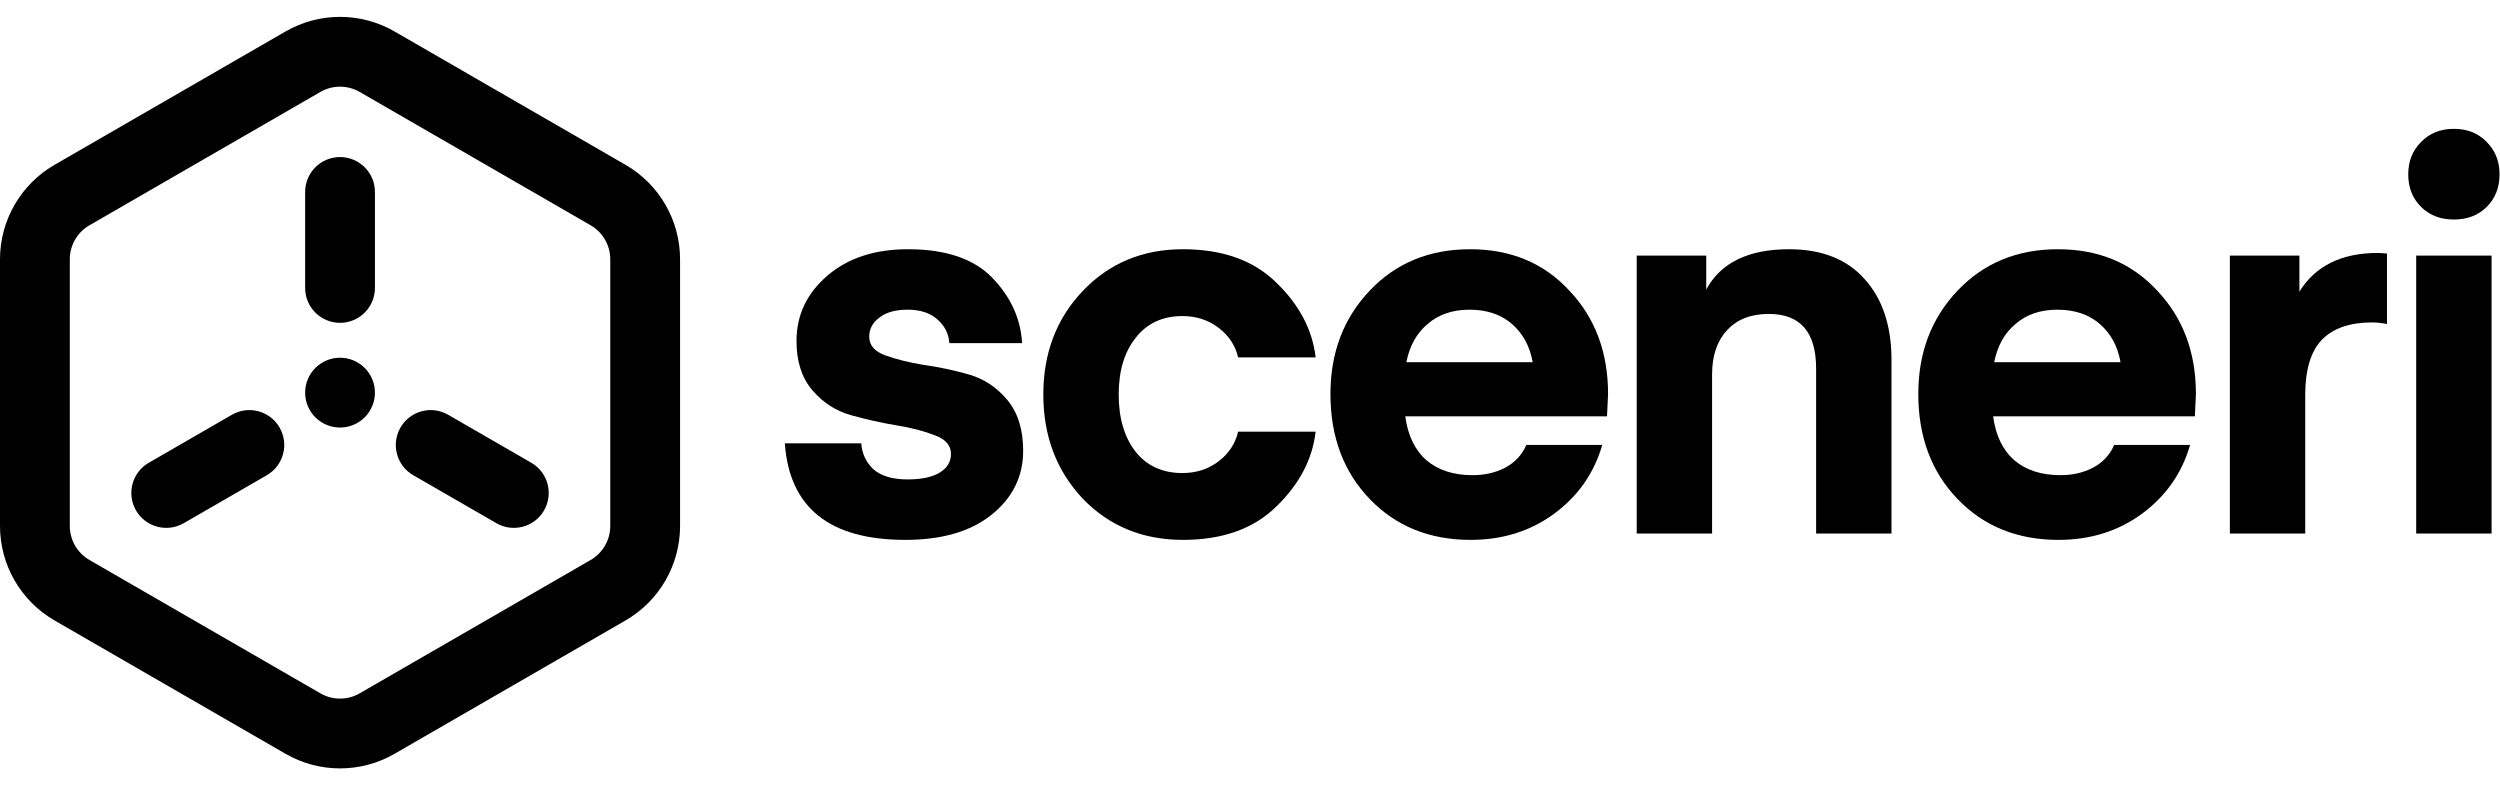
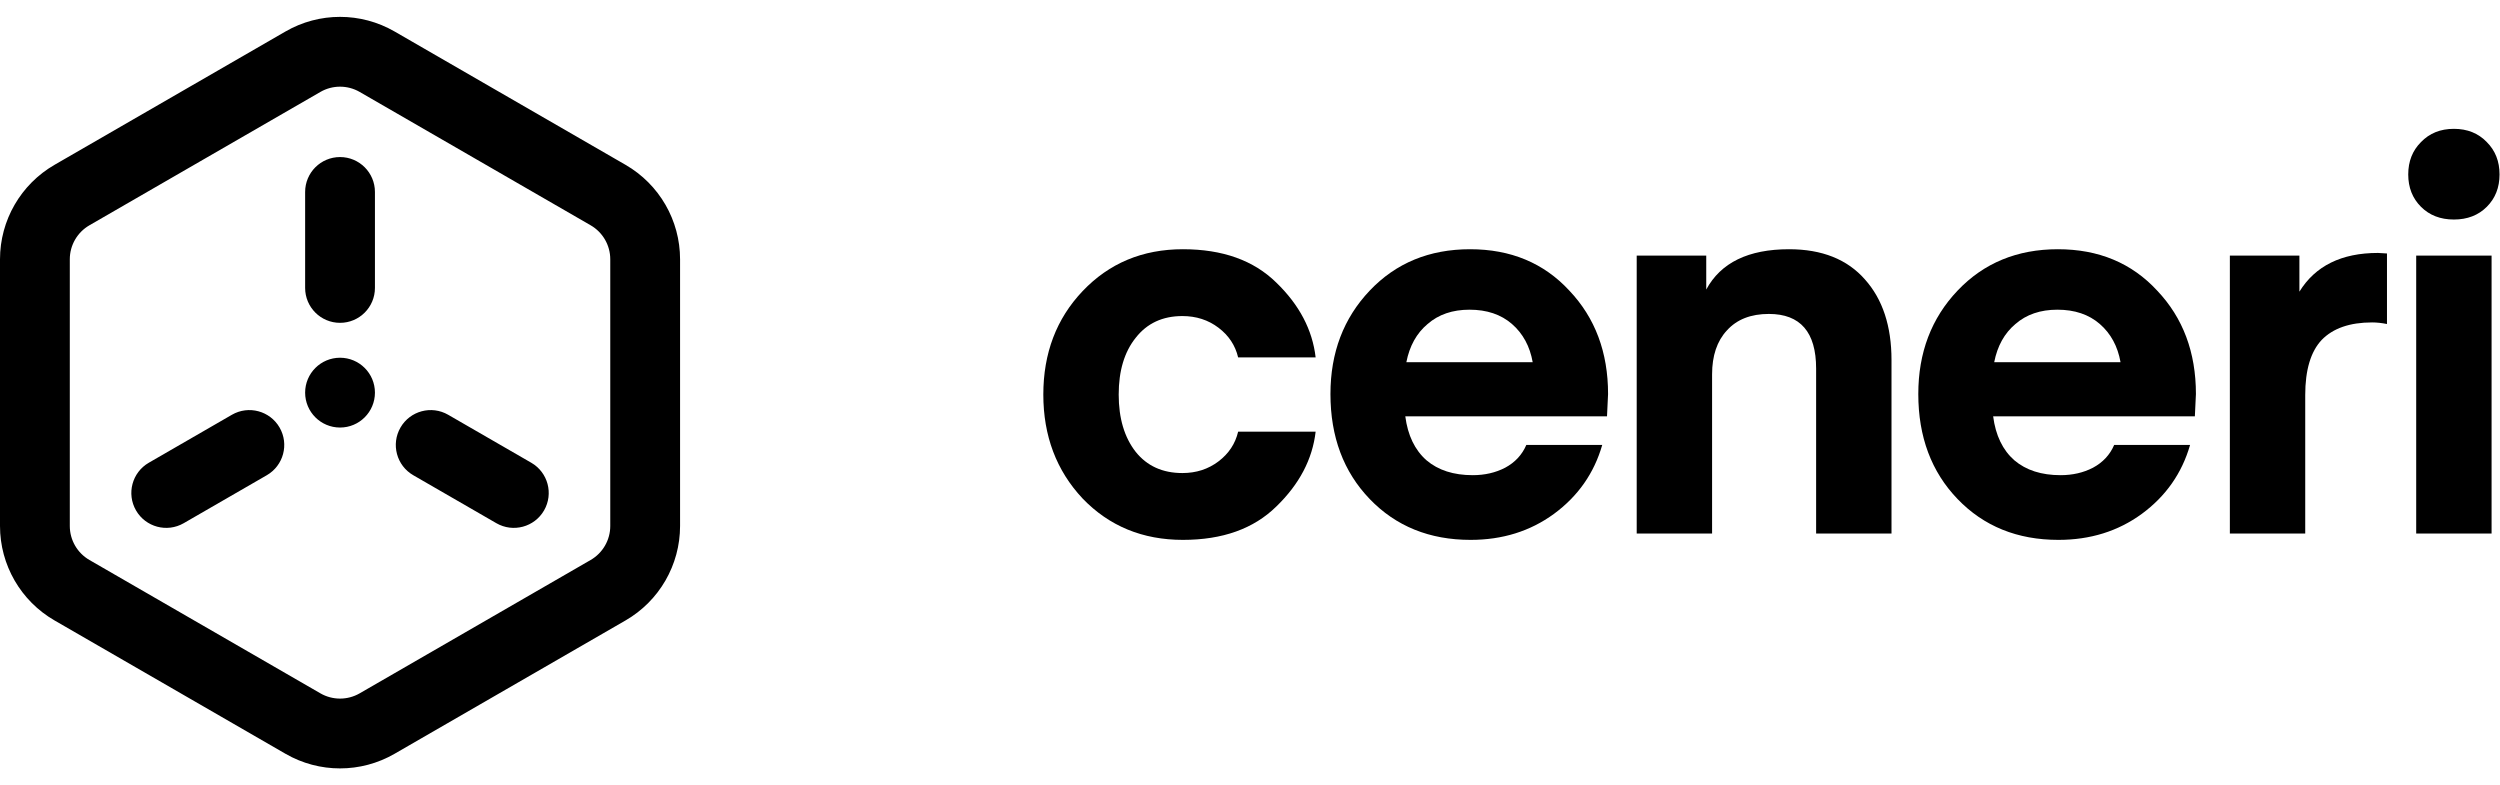
<svg xmlns="http://www.w3.org/2000/svg" width="1630" height="512" viewBox="0 0 1630 512" fill="none">
  <path fill-rule="evenodd" clip-rule="evenodd" d="M385.094 146.885L234.503 59.941C226.582 55.368 216.823 55.368 208.902 59.941L58.311 146.885C50.39 151.458 45.511 159.909 45.511 169.055V342.943C45.511 352.089 50.39 360.54 58.311 365.113L208.902 452.057C216.823 456.63 226.582 456.63 234.503 452.057L385.094 365.113C393.015 360.54 397.894 352.089 397.894 342.943V169.055C397.894 159.909 393.015 151.458 385.094 146.885ZM257.258 20.527C235.256 7.824 208.149 7.824 186.147 20.527L35.556 107.471C13.554 120.174 0 143.65 0 169.055V342.943C0 368.349 13.554 391.824 35.556 404.527L186.147 491.471C208.149 504.174 235.256 504.174 257.258 491.471L407.849 404.527C429.851 391.824 443.405 368.349 443.405 342.943V169.055C443.405 143.65 429.851 120.174 407.849 107.471L257.258 20.527ZM198.947 125.155C198.947 112.587 209.135 102.399 221.702 102.399C234.27 102.399 244.458 112.587 244.458 125.155V187.733C244.458 200.3 234.27 210.488 221.702 210.488C209.135 210.488 198.947 200.3 198.947 187.733V125.155ZM182.289 278.755C176.005 267.871 162.088 264.142 151.204 270.426L97.01 301.715C86.126 307.998 82.397 321.915 88.681 332.799C94.965 343.683 108.882 347.412 119.766 341.128L173.96 309.839C184.843 303.556 188.572 289.639 182.289 278.755ZM346.395 301.715C357.279 307.998 361.008 321.915 354.724 332.799C348.44 343.683 334.523 347.412 323.639 341.128L269.445 309.839C258.562 303.556 254.832 289.639 261.116 278.755C267.4 267.871 281.317 264.142 292.201 270.426L346.395 301.715ZM221.702 233.244C209.135 233.244 198.947 243.432 198.947 255.999C198.947 268.567 209.135 278.755 221.702 278.755C234.27 278.755 244.458 268.567 244.458 255.999C244.458 243.432 234.27 233.244 221.702 233.244Z" fill="black" />
-   <path d="M590.267 352C540.89 352 514.702 331.021 511.702 289.063H561.541C562.002 295.749 564.656 301.397 569.501 306.008C574.577 310.388 581.961 312.578 591.652 312.578C600.881 312.578 607.919 311.08 612.764 308.083C617.609 305.086 620.032 301.051 620.032 295.979C620.032 290.446 616.571 286.412 609.649 283.876C602.727 281.11 594.305 278.92 584.384 277.306C574.693 275.692 564.887 273.502 554.965 270.735C545.043 267.969 536.622 262.551 529.7 254.483C522.778 246.414 519.317 235.694 519.317 222.323C519.317 205.493 526.008 191.315 539.391 179.788C552.773 168.262 570.309 162.498 591.998 162.498C616.686 162.498 635.03 168.723 647.028 181.172C659.026 193.621 665.487 207.799 666.41 223.706H618.994C618.532 217.481 615.879 212.294 611.034 208.145C606.419 203.995 599.958 201.92 591.652 201.92C583.807 201.92 577.692 203.649 573.308 207.107C568.924 210.335 566.733 214.484 566.733 219.556C566.733 225.089 570.194 229.123 577.116 231.659C584.038 234.195 592.344 236.27 602.035 237.884C611.956 239.267 621.763 241.342 631.453 244.108C641.375 246.875 649.797 252.408 656.719 260.707C663.641 269.006 667.102 280.072 667.102 293.905C667.102 310.734 660.18 324.681 646.336 335.747C632.723 346.582 614.033 352 590.267 352Z" fill="black" />
  <path d="M705.857 325.027C688.783 306.815 680.246 284.222 680.246 257.249C680.246 230.276 688.783 207.799 705.857 189.817C723.162 171.604 744.967 162.498 771.27 162.498C797.113 162.498 817.417 169.76 832.184 184.284C847.182 198.808 855.719 215.061 857.796 233.043H807.265C805.419 225.204 801.15 218.749 794.459 213.677C787.768 208.606 779.923 206.07 770.924 206.07C758.003 206.07 747.851 210.796 740.467 220.248C733.084 229.469 729.392 241.803 729.392 257.249C729.392 272.695 733.084 285.144 740.467 294.596C747.851 303.818 758.003 308.428 770.924 308.428C779.923 308.428 787.768 305.892 794.459 300.821C801.15 295.749 805.419 289.294 807.265 281.456H857.796C855.719 299.437 847.182 315.69 832.184 330.214C817.417 344.738 797.113 352 771.27 352C744.967 352 723.162 343.009 705.857 325.027Z" fill="black" />
  <path d="M1047.77 271.427H916.252C917.867 283.876 922.482 293.443 930.096 300.129C937.711 306.584 947.747 309.812 960.207 309.812C968.052 309.812 975.089 308.198 981.319 304.97C987.78 301.512 992.395 296.556 995.163 290.101H1044.66C1039.35 308.544 1028.85 323.529 1013.16 335.056C997.701 346.352 979.589 352 958.823 352C932.058 352 910.138 343.124 893.063 325.373C875.989 307.622 867.452 284.798 867.452 256.903C867.452 229.93 875.989 207.453 893.063 189.471C910.138 171.489 931.942 162.498 958.477 162.498C985.011 162.498 1006.58 171.489 1023.2 189.471C1040.04 207.222 1048.46 229.7 1048.46 256.903L1047.77 271.427ZM958.13 201.92C947.055 201.92 937.941 205.032 930.788 211.257C923.636 217.251 919.021 225.55 916.944 236.155H999.317C997.471 225.781 992.971 217.481 985.819 211.257C978.666 205.032 969.436 201.92 958.13 201.92Z" fill="black" />
  <path d="M1112.47 166.648V188.779C1121.93 171.258 1139.93 162.498 1166.46 162.498C1187.92 162.498 1204.42 169.068 1215.95 182.209C1227.49 195.119 1233.26 212.64 1233.26 234.772V347.85H1184.11V240.305C1184.11 216.559 1173.85 204.686 1153.31 204.686C1141.54 204.686 1132.43 208.26 1125.97 215.406C1119.51 222.323 1116.28 231.89 1116.28 244.108V347.85H1067.13V166.648H1112.47Z" fill="black" />
  <path d="M1431.05 271.427H1299.53C1301.14 283.876 1305.76 293.443 1313.37 300.129C1320.99 306.584 1331.02 309.812 1343.48 309.812C1351.33 309.812 1358.36 308.198 1364.59 304.97C1371.05 301.512 1375.67 296.556 1378.44 290.101H1427.93C1422.62 308.544 1412.13 323.529 1396.44 335.056C1380.98 346.352 1362.86 352 1342.1 352C1315.33 352 1293.41 343.124 1276.34 325.373C1259.26 307.622 1250.73 284.798 1250.73 256.903C1250.73 229.93 1259.26 207.453 1276.34 189.471C1293.41 171.489 1315.22 162.498 1341.75 162.498C1368.29 162.498 1389.86 171.489 1406.47 189.471C1423.32 207.222 1431.74 229.7 1431.74 256.903L1431.05 271.427ZM1341.41 201.92C1330.33 201.92 1321.22 205.032 1314.06 211.257C1306.91 217.251 1302.3 225.55 1300.22 236.155H1382.59C1380.75 225.781 1376.25 217.481 1369.09 211.257C1361.94 205.032 1352.71 201.92 1341.41 201.92Z" fill="black" />
  <path d="M1556.31 165.265V211.257C1552.85 210.565 1549.62 210.219 1546.62 210.219C1532.09 210.219 1521.13 214.023 1513.74 221.631C1506.59 229.239 1503.01 241.227 1503.01 257.595V347.85H1453.87V166.648H1499.21V190.163C1509.59 173.333 1526.66 164.919 1550.43 164.919L1556.31 165.265Z" fill="black" />
  <path d="M1621.4 134.834C1615.86 140.366 1608.71 143.133 1599.94 143.133C1591.17 143.133 1584.02 140.366 1578.48 134.834C1572.94 129.301 1570.17 122.269 1570.17 113.739C1570.17 105.209 1572.94 98.178 1578.48 92.645C1584.02 86.882 1591.17 84 1599.94 84C1608.71 84 1615.86 86.882 1621.4 92.645C1626.93 98.178 1629.7 105.209 1629.7 113.739C1629.7 122.269 1626.93 129.301 1621.4 134.834ZM1575.36 347.85V166.648H1624.51V347.85H1575.36Z" fill="black" />
</svg>